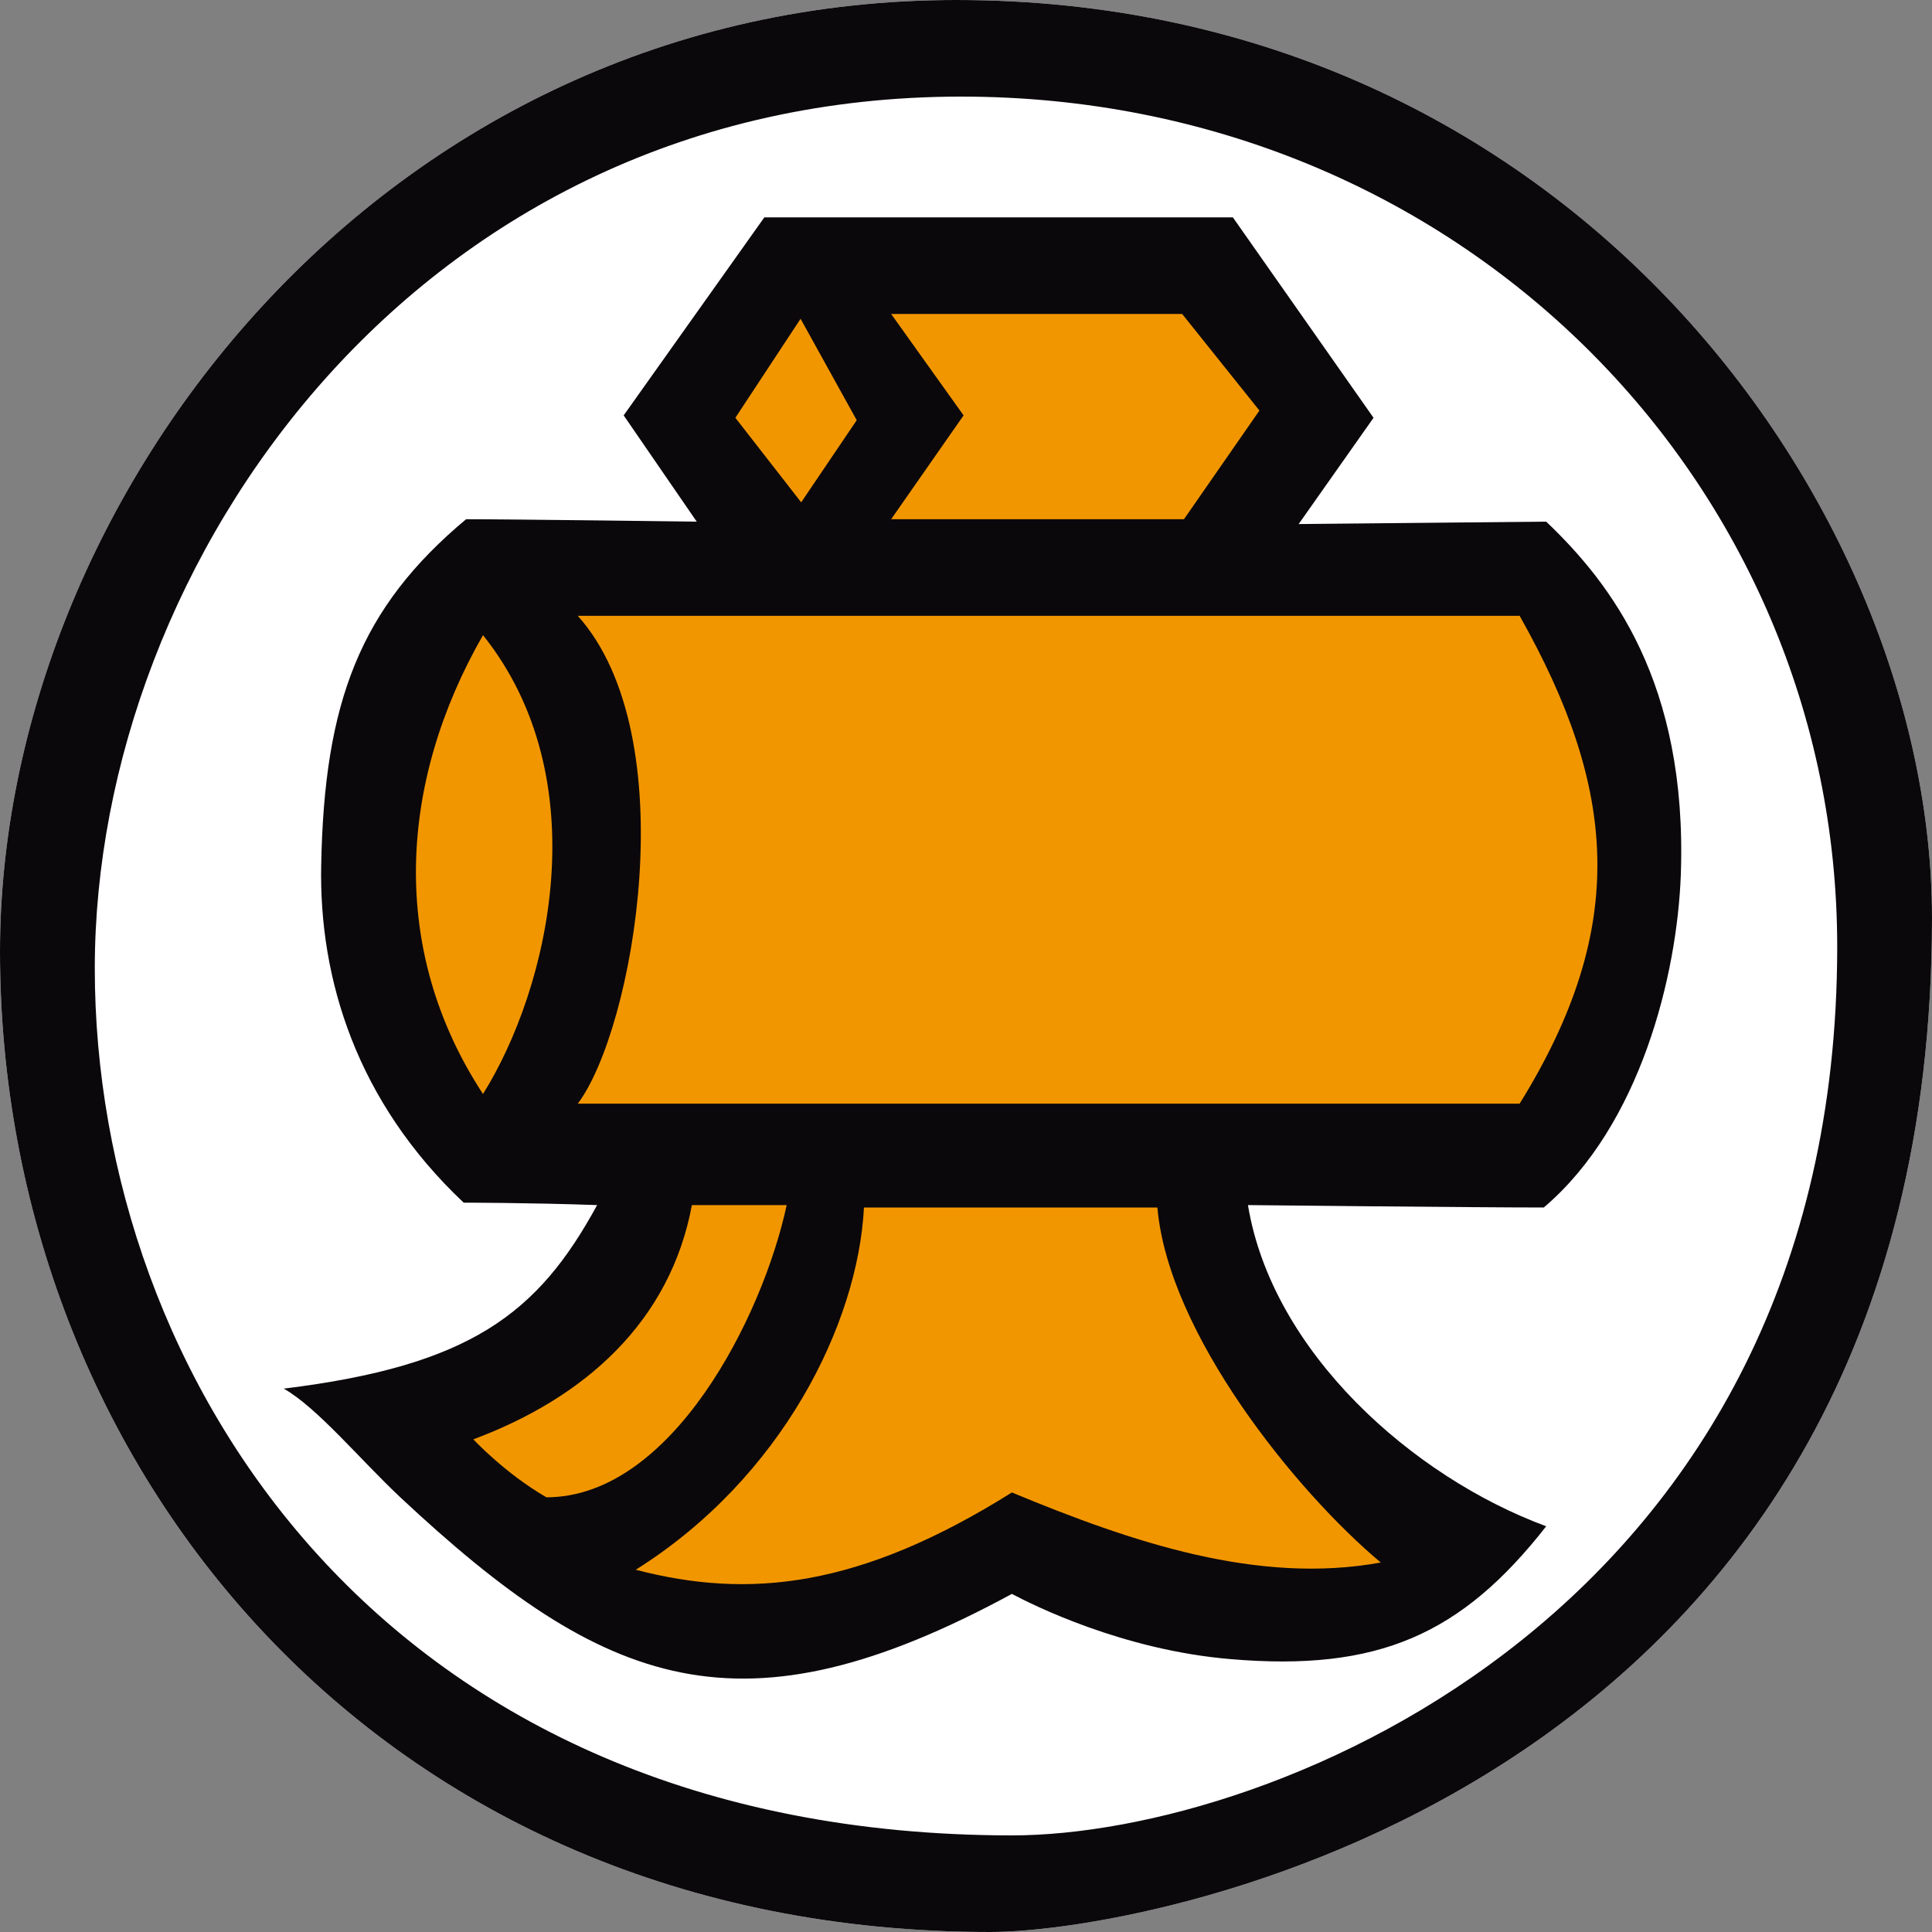
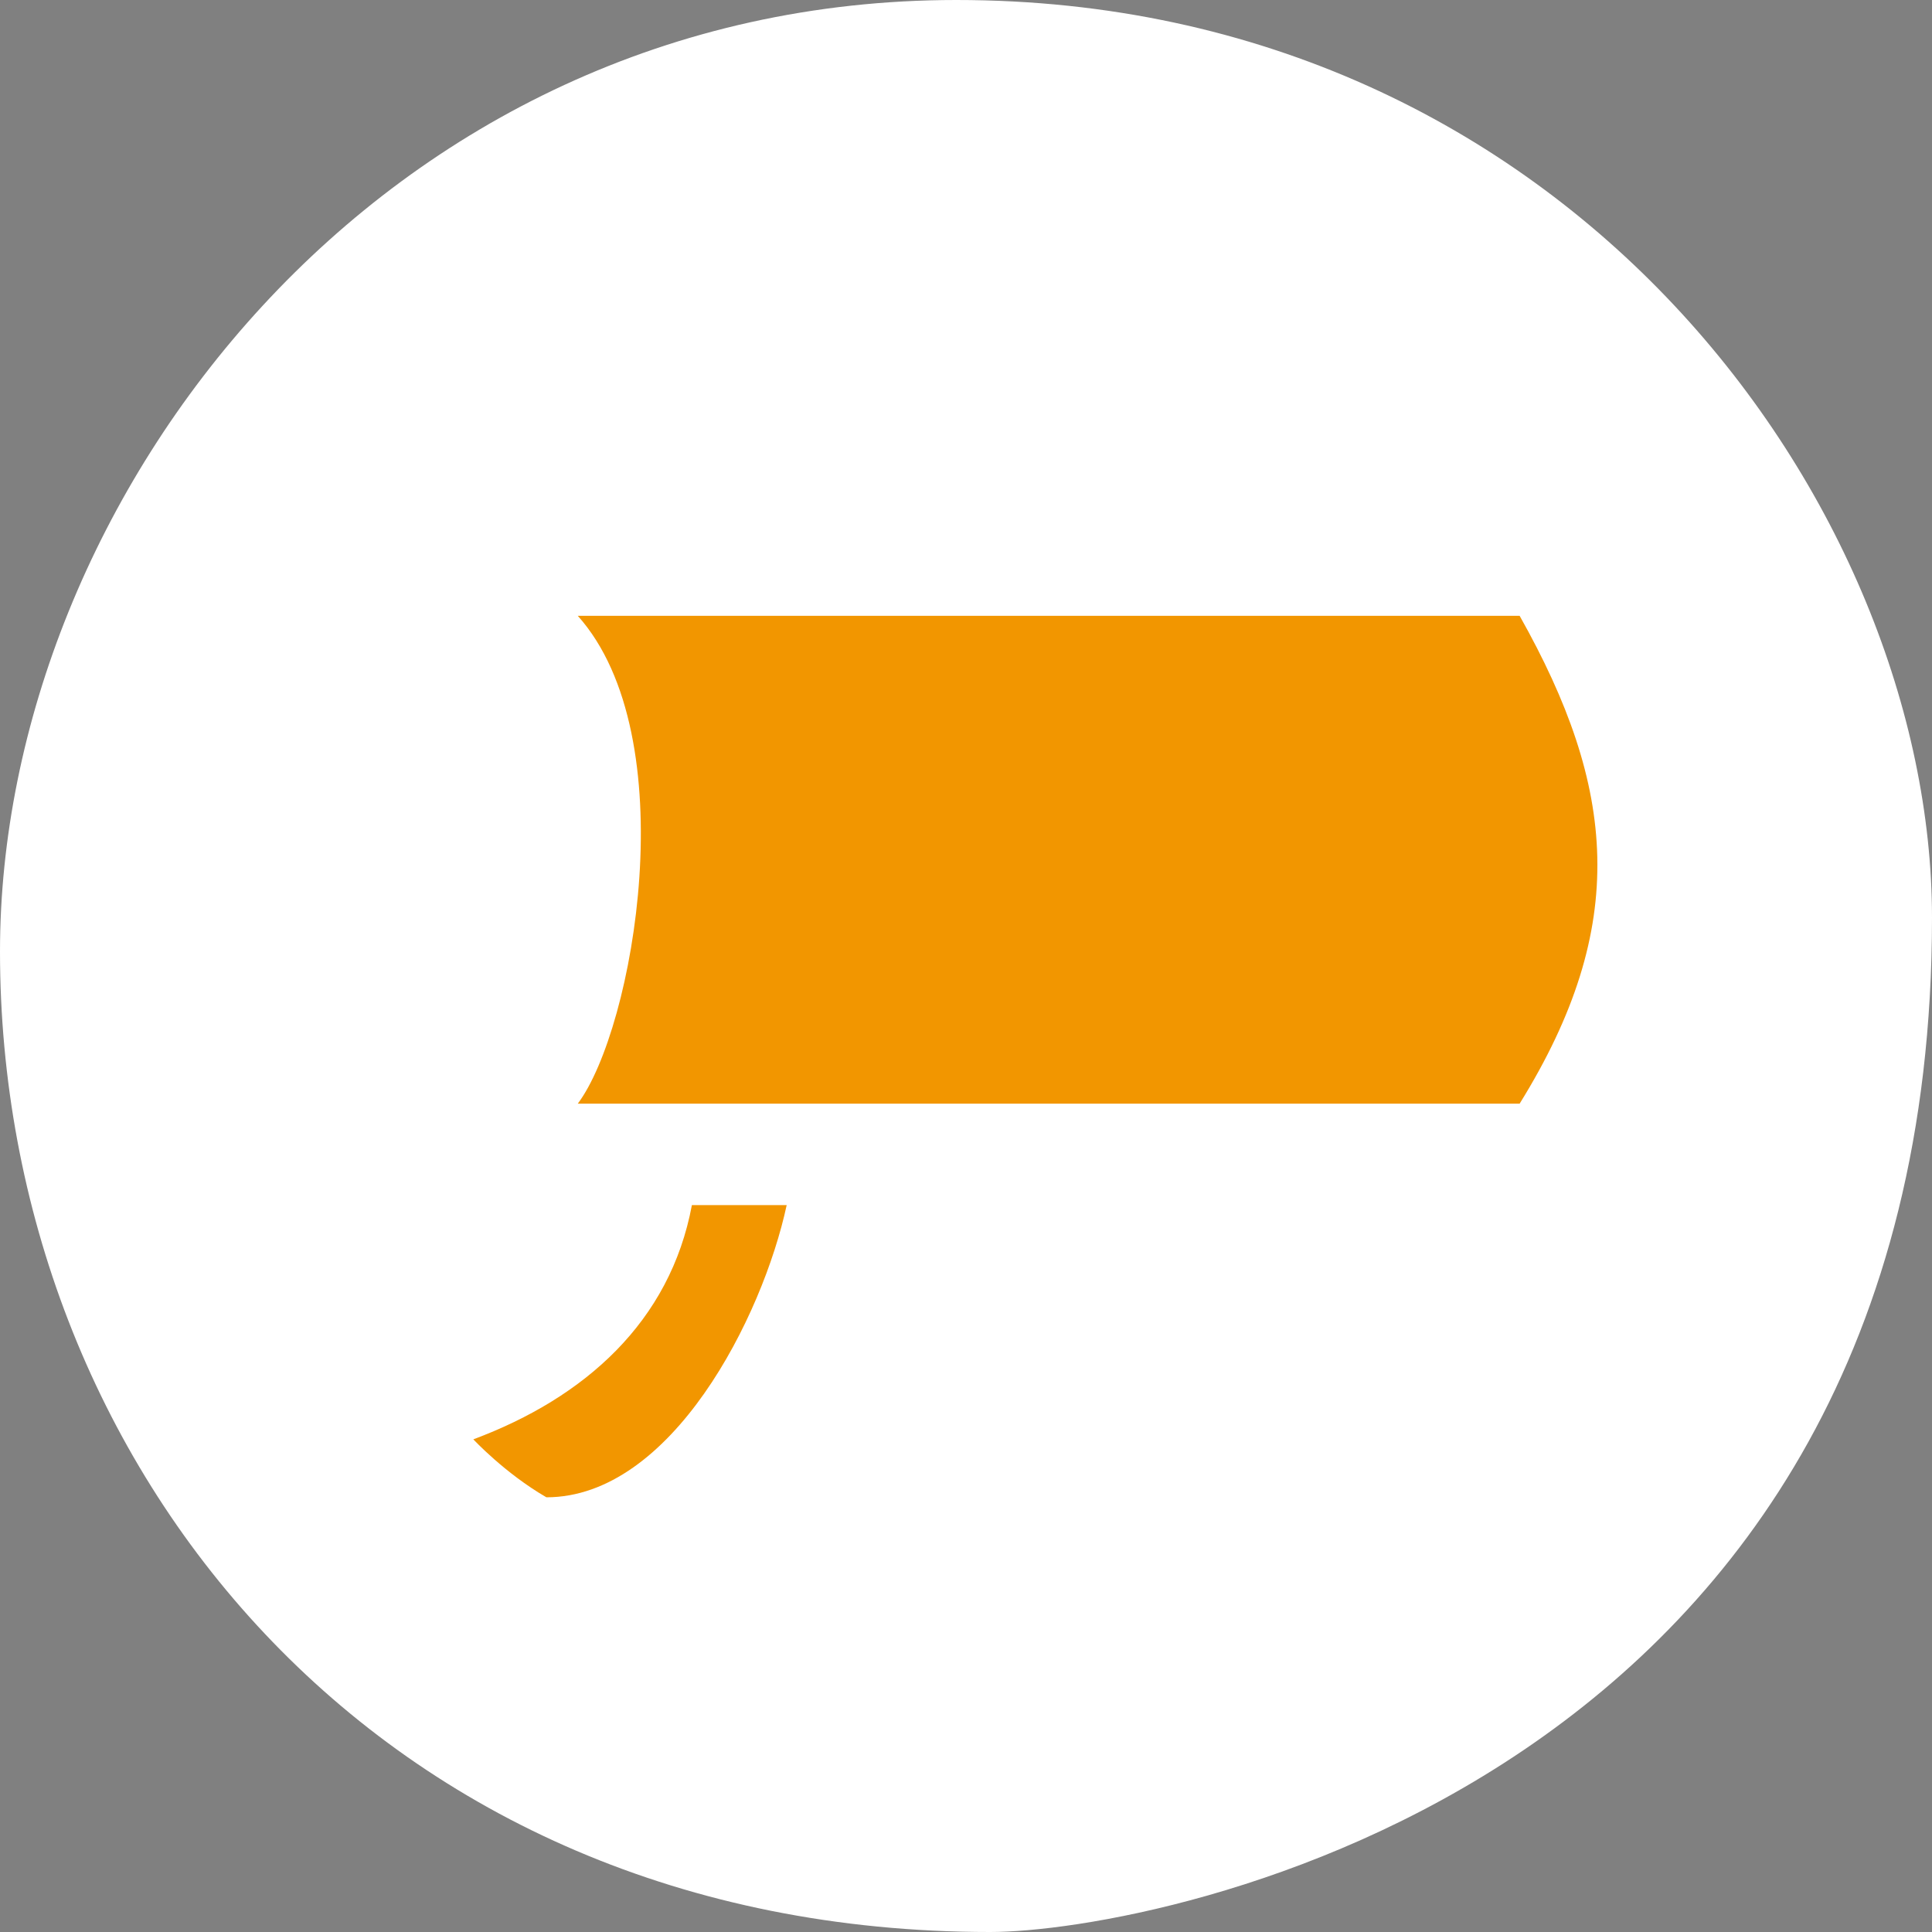
<svg xmlns="http://www.w3.org/2000/svg" id="_レイヤー_2" viewBox="0 0 32 32">
  <rect x="0" y="0" width="32" height="32" fill="#808080" stroke="none" />
  <defs>
    <style>.cls-1{fill:#0b080b;}.cls-1,.cls-2,.cls-3{stroke-width:0px;}.cls-2{fill:#f29600;}.cls-3{fill:#fff;}</style>
  </defs>
  <path class="cls-3" d="m0,15.76C0,8.25,6.32,0,15.84,0,26,0,32,8.42,32,15.2c0,14.36-12.83,16.8-15.6,16.8C6.23,32,0,24.24,0,15.76Z" />
-   <path class="cls-1" d="m0,15.76C0,8.25,6.32,0,15.84,0,26,0,32,8.42,32,15.2c0,14.36-12.83,16.8-15.6,16.8C6.23,32,0,24.24,0,15.76Zm16.76,14.64c4.32,0,13.67-3.74,13.67-14.72,0-7.68-6.25-14.08-14.51-14.08C6.91,1.6,1.57,9.31,1.57,16.04s4.76,14.36,15.2,14.36ZM5.32,14.32c-.04,1.9.59,3.93,2.36,5.6,0,0,1.09,0,2.21.04-.98,1.8-2.1,2.66-5.19,3.04.56.32,1.25,1.16,1.93,1.8,3.4,3.18,5.65,4.03,10.13,1.6.34.18,1.83.93,3.62,1.08,2.45.21,3.83-.41,5.23-2.2-2.22-.82-4.54-2.89-4.94-5.32,0,0,3.78.04,4.9.04,1.6-1.36,2.21-3.85,2.27-5.52.11-3.18-1.16-4.82-2.23-5.84l-4.1.04,1.24-1.76-2.33-3.32h-7.76l-2.33,3.28,1.21,1.76s-3.05-.04-3.82-.04c-1.76,1.47-2.35,3.03-2.4,5.73Z" />
  <path class="cls-2" d="m9.57,18.28h15.6c1.83-2.95,1.6-5.24,0-8.08h-15.6c1.79,2,.93,6.84,0,8.08Z" />
-   <path class="cls-2" d="m8,18.12c1.1-1.76,1.91-5.21,0-7.6-1.4,2.44-1.56,5.22,0,7.6Z" />
  <path class="cls-2" d="m7.84,23.84s.52.56,1.21.96c2.07,0,3.58-2.98,3.98-4.84h-1.57c-.36,1.93-1.77,3.19-3.62,3.88Z" />
-   <path class="cls-2" d="m10.53,26c1.88.49,3.71.3,6.23-1.28,2,.83,4.08,1.53,6.11,1.16-1.4-1.17-3.52-3.79-3.7-5.88h-4.86c-.1,1.93-1.36,4.48-3.78,6Z" />
-   <polygon class="cls-2" points="15.96 6.88 14.76 8.6 19.61 8.6 20.86 6.8 19.58 5.2 14.76 5.2 15.96 6.88" />
-   <polygon class="cls-2" points="13.26 5.28 12.18 6.92 13.27 8.32 14.19 6.96 13.26 5.28" />
</svg>